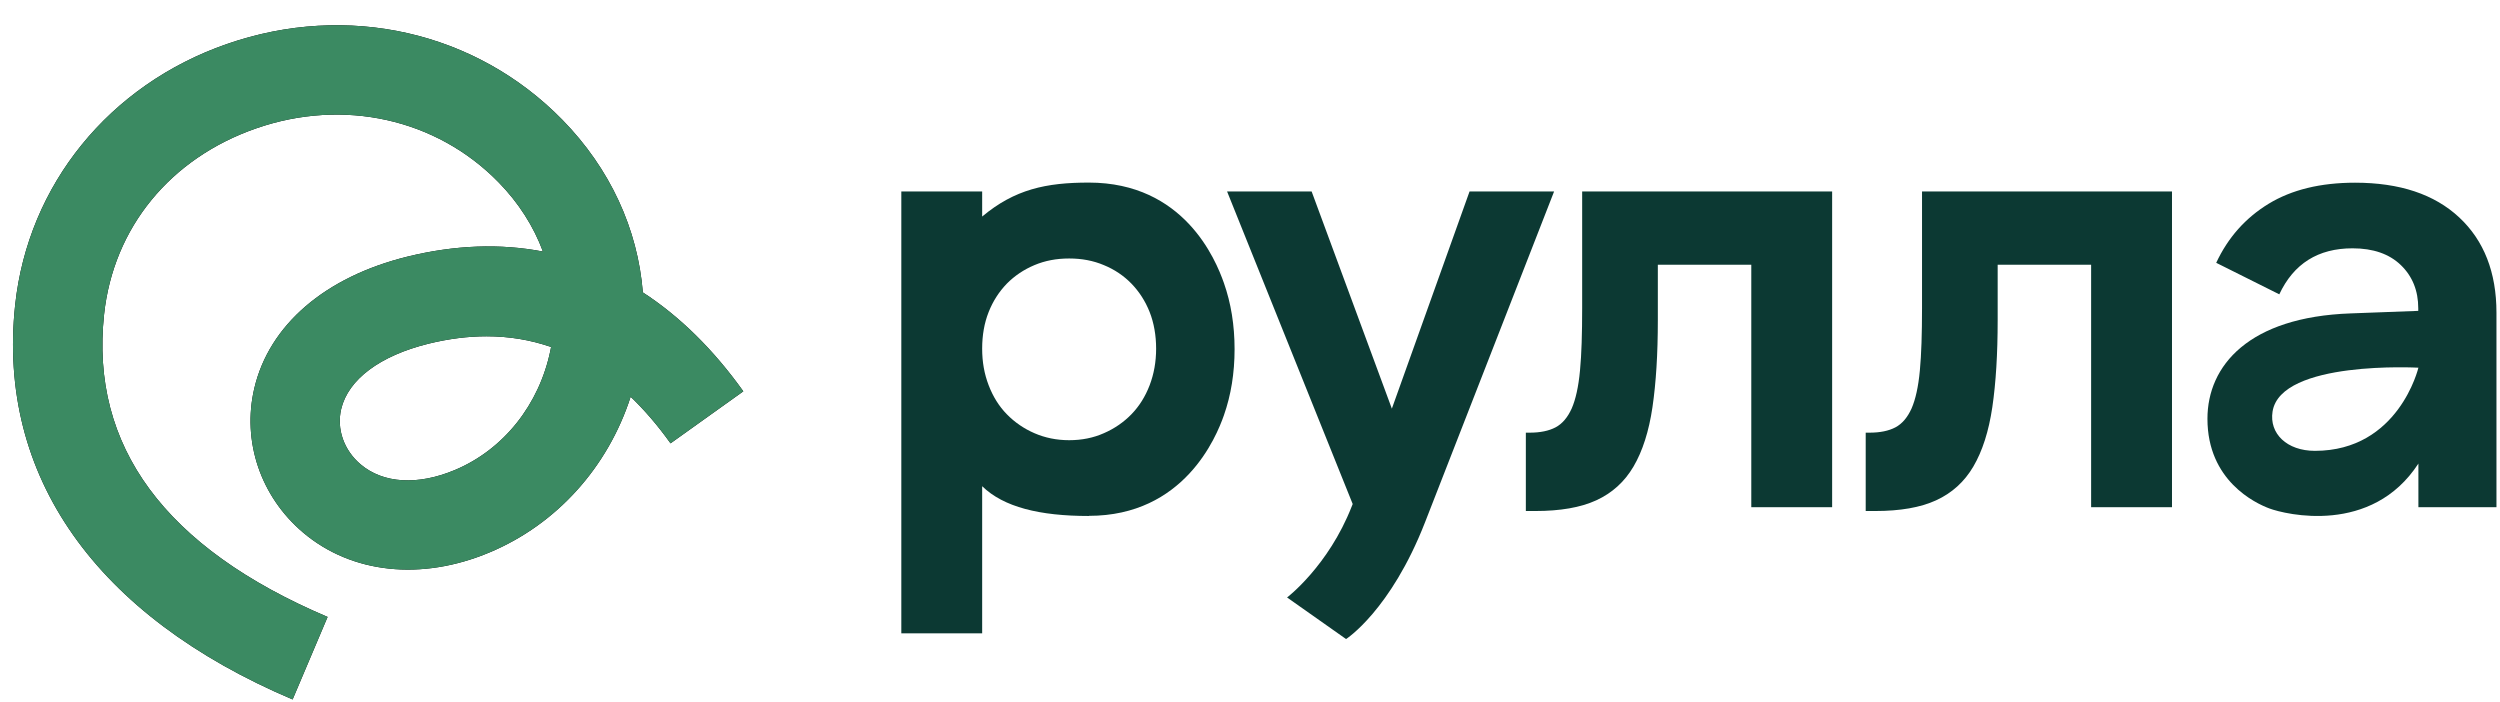
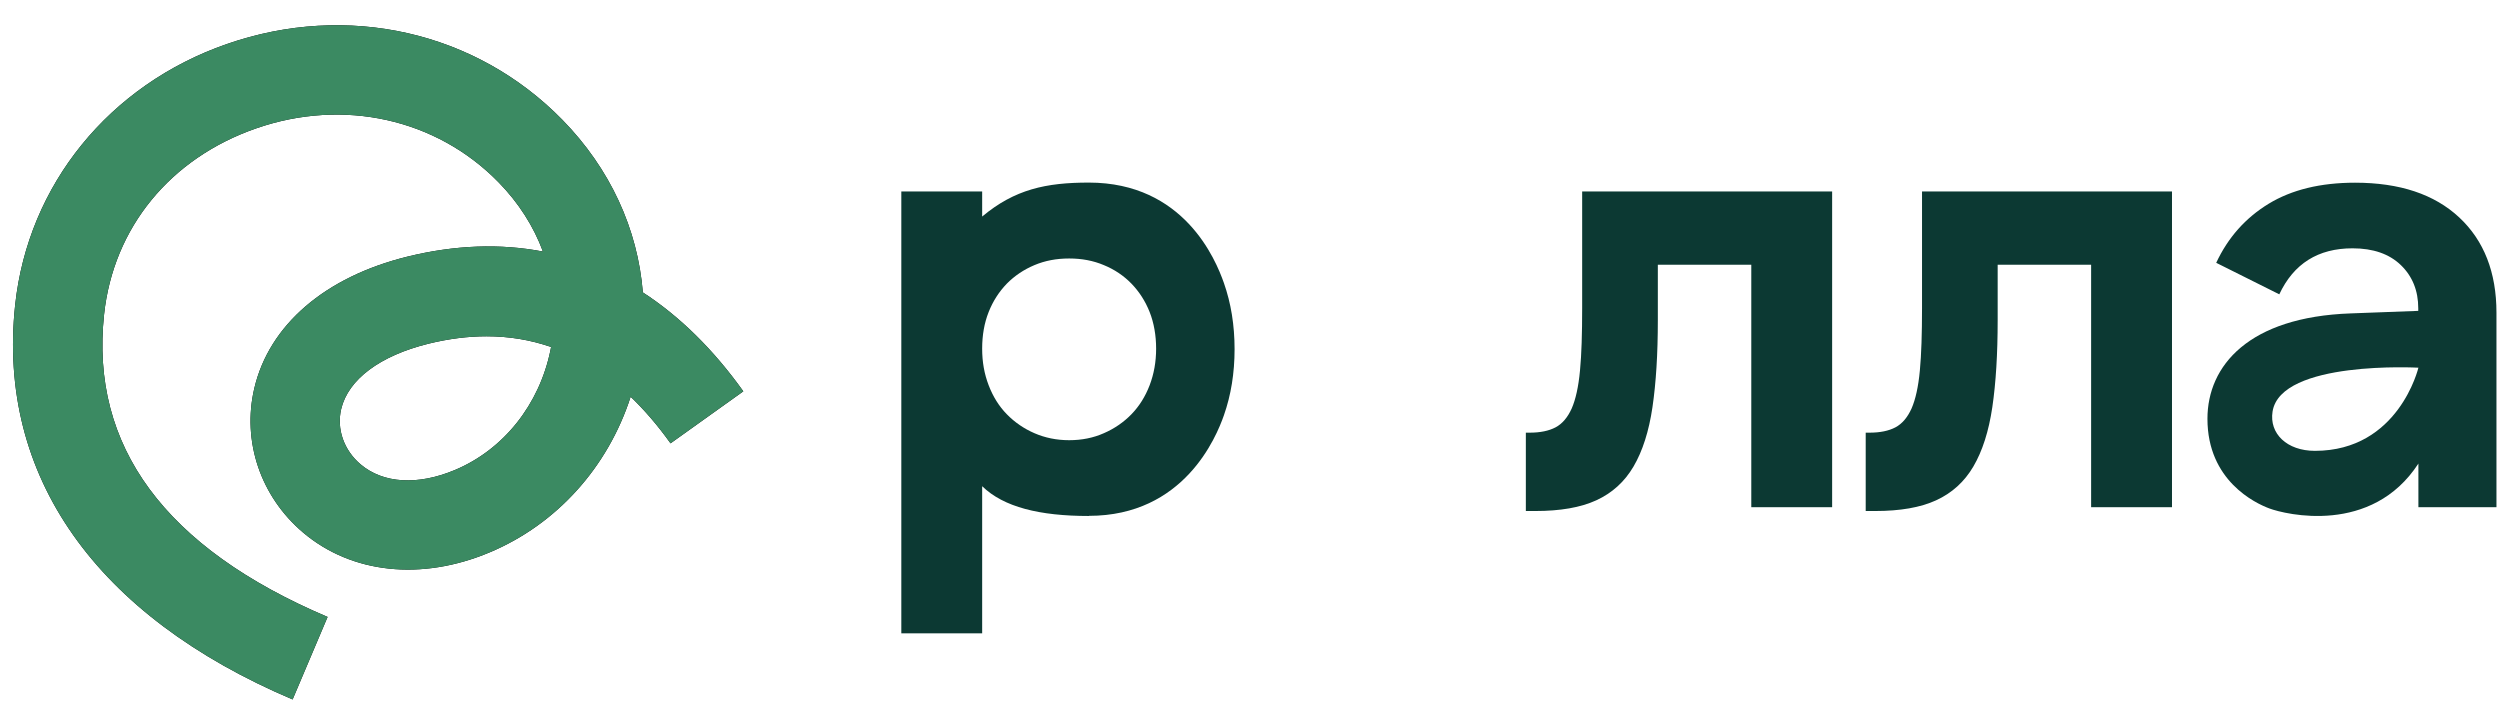
<svg xmlns="http://www.w3.org/2000/svg" width="89" height="25" viewBox="0 0 89 25" fill="none">
  <path d="M10.415 24.9C3.395 21.921 -0.112 16.933 0.539 10.856C0.997 6.581 3.887 3.021 8.079 1.566C12.359 0.08 16.935 1.115 20.022 4.267C21.72 6.003 22.705 8.151 22.886 10.41C24.195 11.26 25.392 12.434 26.462 13.931L23.871 15.783C23.421 15.151 22.947 14.601 22.451 14.124C21.639 16.637 19.818 18.665 17.428 19.666C14.999 20.686 12.517 20.42 10.789 18.958C9.276 17.676 8.61 15.709 9.053 13.824C9.584 11.568 11.57 9.86 14.503 9.136C16.196 8.72 17.813 8.663 19.329 8.955C18.998 8.062 18.467 7.223 17.747 6.488C15.534 4.225 12.228 3.49 9.126 4.568C6.062 5.63 4.037 8.105 3.706 11.191C3.202 15.883 5.877 19.508 11.662 21.963L10.419 24.896L10.415 24.9ZM17.32 11.972C16.658 11.972 15.969 12.061 15.261 12.234C13.529 12.661 12.397 13.508 12.147 14.559C11.978 15.274 12.243 16.029 12.84 16.533C13.648 17.214 14.868 17.287 16.192 16.733C17.928 16.006 19.202 14.405 19.599 12.454C19.607 12.419 19.61 12.384 19.618 12.353C18.887 12.099 18.121 11.972 17.32 11.972Z" fill="black" />
  <path d="M10.415 24.9C3.395 21.921 -0.112 16.933 0.539 10.856C0.997 6.581 3.887 3.021 8.079 1.566C12.359 0.08 16.935 1.115 20.022 4.267C21.72 6.003 22.705 8.151 22.886 10.41C24.195 11.26 25.392 12.434 26.462 13.931L23.871 15.783C23.421 15.151 22.947 14.601 22.451 14.124C21.639 16.637 19.818 18.665 17.428 19.666C14.999 20.686 12.517 20.42 10.789 18.958C9.276 17.676 8.61 15.709 9.053 13.824C9.584 11.568 11.57 9.86 14.503 9.136C16.196 8.72 17.813 8.663 19.329 8.955C18.998 8.062 18.467 7.223 17.747 6.488C15.534 4.225 12.228 3.49 9.126 4.568C6.062 5.63 4.037 8.105 3.706 11.191C3.202 15.883 5.877 19.508 11.662 21.963L10.419 24.896L10.415 24.9ZM17.32 11.972C16.658 11.972 15.969 12.061 15.261 12.234C13.529 12.661 12.397 13.508 12.147 14.559C11.978 15.274 12.243 16.029 12.84 16.533C13.648 17.214 14.868 17.287 16.192 16.733C17.928 16.006 19.202 14.405 19.599 12.454C19.607 12.419 19.61 12.384 19.618 12.353C18.887 12.099 18.121 11.972 17.32 11.972Z" fill="#3B8A62" />
  <path d="M38.763 18.369C37.011 18.369 35.726 18.052 34.965 17.309V22.547H32.087V6.817H34.965V7.709C36.124 6.74 37.238 6.5 38.763 6.5C42.145 6.5 43.276 9.234 43.57 10.071C43.824 10.791 43.951 11.579 43.951 12.43C43.951 13.281 43.824 14.068 43.57 14.788C43.299 15.562 42.149 18.364 38.763 18.364V18.369ZM38.062 15.671C38.51 15.671 38.922 15.589 39.297 15.422C39.673 15.259 40.003 15.032 40.28 14.747C40.556 14.462 40.773 14.118 40.927 13.715C41.081 13.312 41.158 12.878 41.158 12.412C41.158 11.945 41.081 11.497 40.927 11.108C40.773 10.719 40.556 10.384 40.28 10.098C40.003 9.813 39.673 9.592 39.297 9.438C38.922 9.279 38.51 9.202 38.062 9.202C37.613 9.202 37.202 9.279 36.826 9.438C36.45 9.596 36.12 9.818 35.843 10.098C35.567 10.384 35.35 10.719 35.196 11.108C35.042 11.497 34.965 11.932 34.965 12.412C34.965 12.891 35.042 13.312 35.196 13.715C35.35 14.118 35.567 14.467 35.843 14.747C36.12 15.032 36.45 15.259 36.826 15.422C37.202 15.585 37.613 15.671 38.062 15.671Z" fill="#0C3933" />
-   <path d="M48.156 17.943L43.684 6.816H46.694L49.55 14.548L52.316 6.816H55.326C55.326 6.816 51.881 15.652 50.731 18.594C49.505 21.736 47.92 22.75 47.92 22.75L45.82 21.27C45.82 21.27 47.291 20.151 48.12 18.033C48.129 18.011 48.156 17.943 48.156 17.943Z" fill="#0C3933" />
  <path d="M66.419 15.403H66.554C66.93 15.403 67.238 15.34 67.478 15.213C67.718 15.086 67.908 14.86 68.053 14.539C68.193 14.217 68.293 13.769 68.347 13.19C68.401 12.615 68.424 11.877 68.424 10.976V6.816H77.323V18.056H74.444V9.424H71.117V11.402C71.117 12.601 71.054 13.629 70.927 14.493C70.8 15.353 70.574 16.059 70.252 16.607C69.931 17.155 69.487 17.553 68.926 17.811C68.365 18.069 67.641 18.192 66.758 18.192H66.419V15.403Z" fill="#0C3933" />
  <path d="M54.32 15.403H54.456C54.831 15.403 55.139 15.34 55.379 15.213C55.619 15.086 55.809 14.86 55.954 14.539C56.094 14.217 56.194 13.769 56.248 13.19C56.303 12.615 56.325 11.877 56.325 10.976V6.816H65.224V18.056H62.346V9.424H59.019V11.402C59.019 12.601 58.955 13.629 58.828 14.493C58.702 15.353 58.475 16.059 58.154 16.607C57.833 17.155 57.389 17.553 56.828 17.811C56.266 18.069 55.542 18.192 54.659 18.192H54.32V15.403Z" fill="#0C3933" />
  <path d="M86.095 18.056V16.503C84.429 19.065 81.36 18.314 80.79 18.101C80.278 17.911 78.585 17.105 78.585 14.91C78.585 13.013 80.061 11.284 83.686 11.157L86.09 11.067V10.976C86.09 10.347 85.882 9.835 85.47 9.437C85.058 9.039 84.483 8.84 83.75 8.84C82.523 8.84 81.654 9.387 81.143 10.478L78.897 9.356C79.318 8.455 79.939 7.758 80.762 7.255C81.586 6.753 82.614 6.504 83.84 6.504C85.429 6.504 86.665 6.916 87.548 7.74C88.43 8.563 88.874 9.695 88.874 11.134V18.056H86.085H86.095ZM86.095 13.09C86.095 13.09 81.192 12.818 80.903 14.652C80.78 15.435 81.414 16.05 82.41 16.05C85.397 16.05 86.095 13.09 86.095 13.09Z" fill="#0C3933" />
</svg>